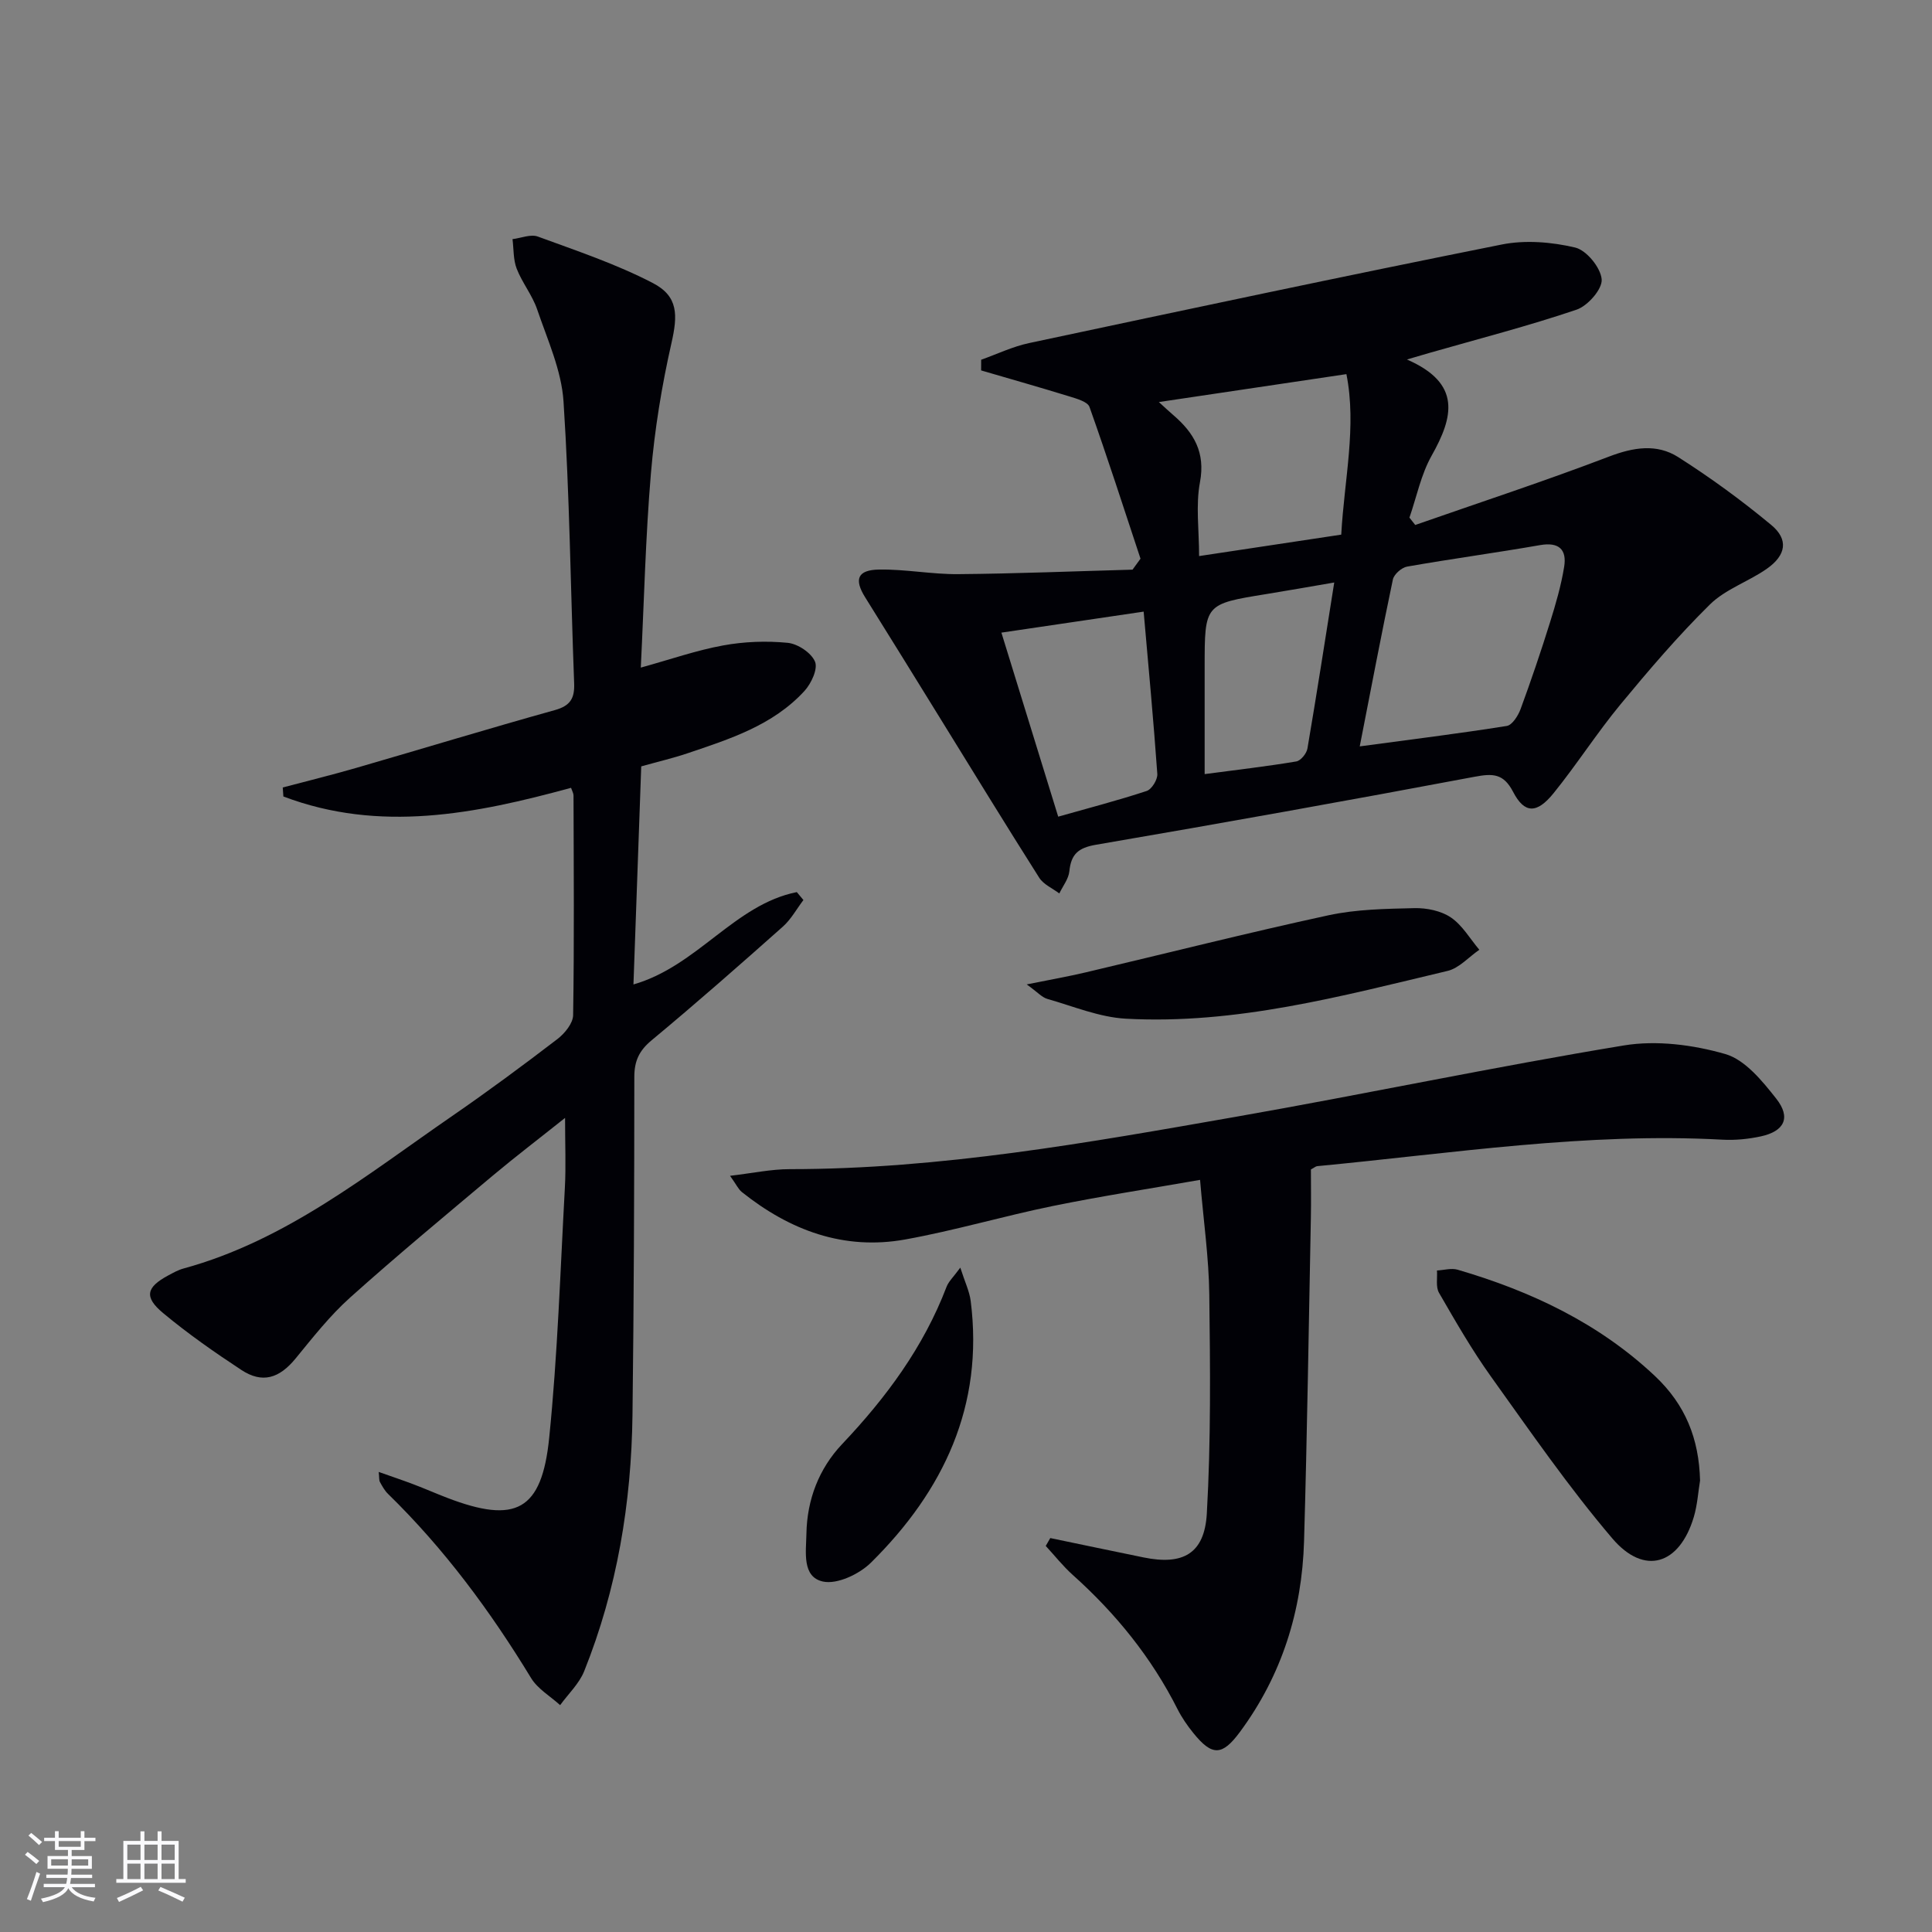
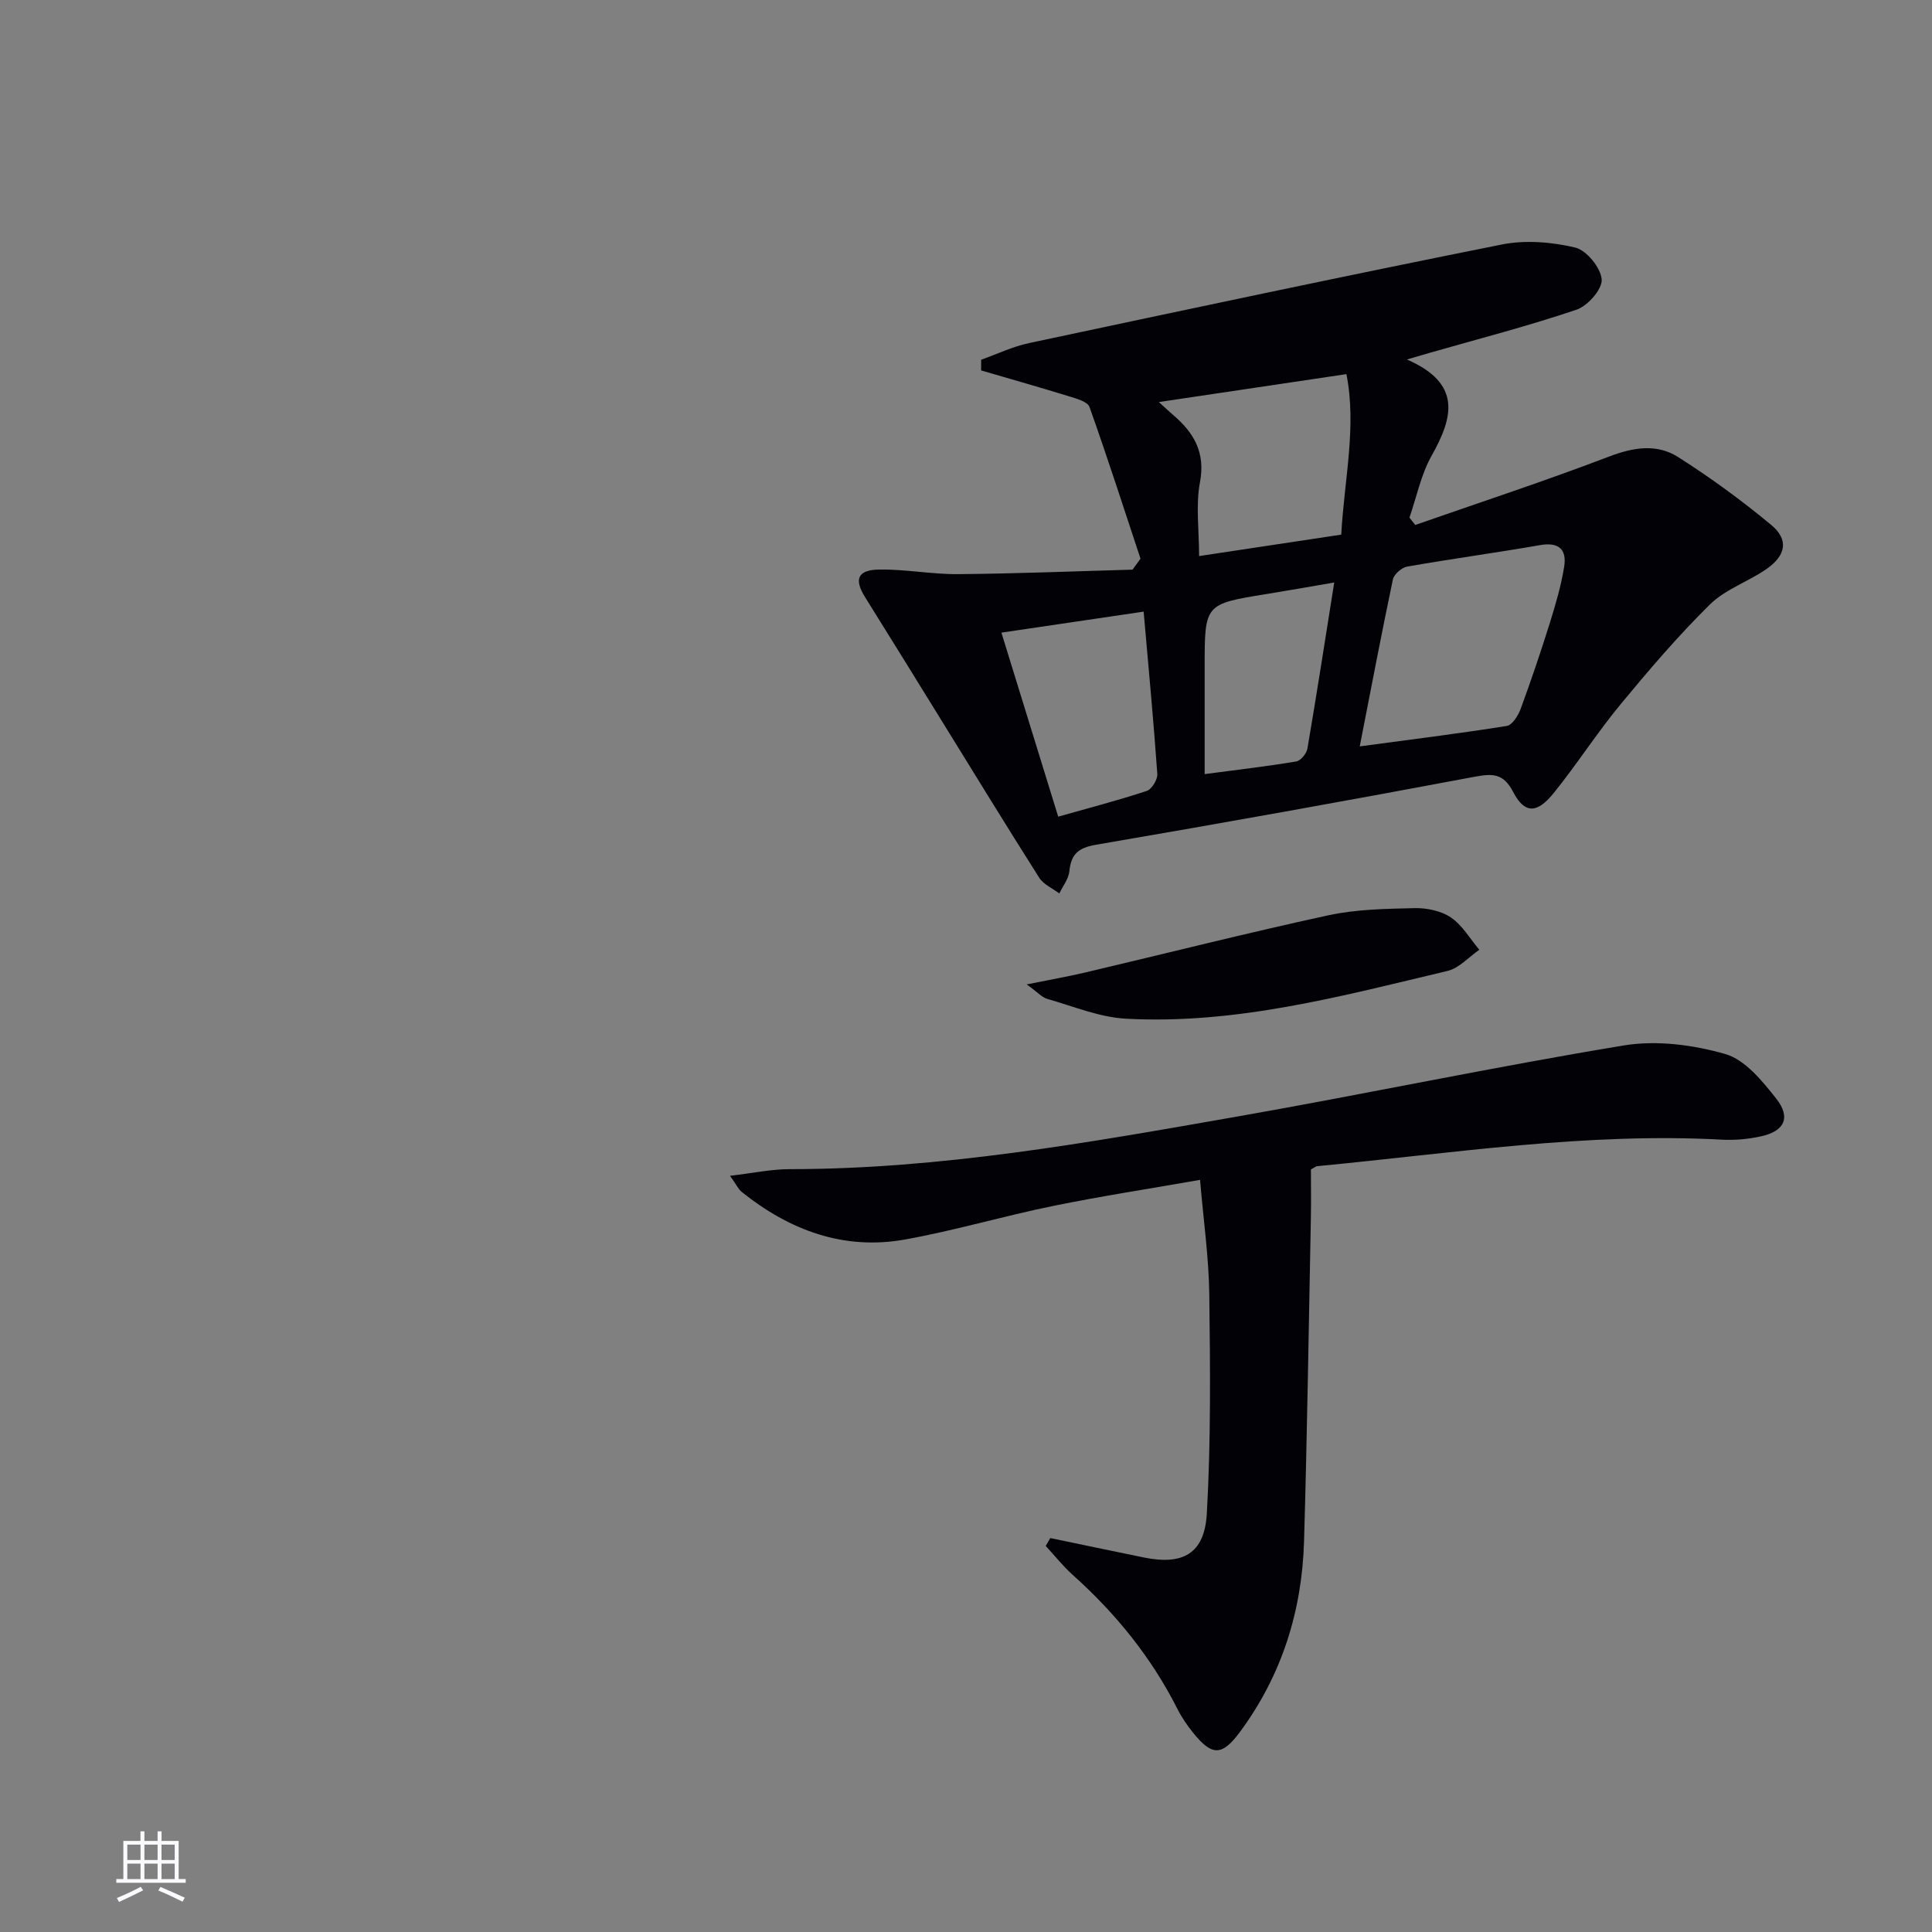
<svg xmlns="http://www.w3.org/2000/svg" enable-background="new 0 0 400 400" viewBox="0 0 400 400">
  <rect x="0" y="0" width="400" height="400" fill="#808080" stroke="none" />
  <g fill="#010106">
    <path d="m236.13 115.67c-3.47-10.49-6.86-21-10.56-31.41-.38-1.08-2.6-1.7-4.08-2.16-6.1-1.88-12.24-3.62-18.36-5.41 0-.74.01-1.47.01-2.21 3.3-1.17 6.52-2.73 9.92-3.45 32.6-6.94 65.2-13.88 97.88-20.41 4.87-.97 10.32-.52 15.18.63 2.35.56 5.28 4.15 5.49 6.58.18 2-2.87 5.49-5.19 6.28-10.04 3.4-20.33 6.05-30.52 8.97-1.09.31-2.17.64-4.61 1.35 11.37 4.95 9.61 11.92 5.12 19.9-2.2 3.9-3.11 8.53-4.6 12.84.4.51.8 1.01 1.2 1.52 13.39-4.68 26.88-9.1 40.12-14.16 5.05-1.93 9.88-2.71 14.31.1 6.7 4.26 13.16 8.98 19.27 14.05 3.63 3.01 3.11 6.26-.91 9.08-3.79 2.66-8.55 4.21-11.77 7.38-6.6 6.5-12.65 13.59-18.56 20.74-4.86 5.89-9 12.38-13.8 18.32-3.49 4.32-6.04 4.28-8.39-.24-1.99-3.84-4.21-3.85-7.98-3.14-26.1 4.91-52.24 9.6-78.41 14.08-3.66.63-5.13 1.95-5.49 5.48-.16 1.59-1.35 3.07-2.08 4.6-1.41-1.07-3.26-1.85-4.15-3.24-6.95-10.95-13.72-22.03-20.54-33.06-5.16-8.34-10.3-16.69-15.5-25-2.33-3.72-1.63-5.69 2.88-5.76 5.45-.09 10.92 1 16.37.95 12.03-.1 24.07-.6 36.1-.93.54-.76 1.1-1.51 1.65-2.27zm45.39 38.86c10.54-1.42 20.52-2.65 30.44-4.23 1.13-.18 2.35-2.12 2.86-3.49 2.18-5.93 4.21-11.92 6.09-17.94 1.18-3.78 2.3-7.61 2.93-11.51.58-3.56-1.05-5.19-4.99-4.5-9.16 1.6-18.38 2.84-27.53 4.45-1.13.2-2.71 1.59-2.94 2.67-2.36 11.2-4.49 22.45-6.86 34.55zm-3.83-43.84c.63-11.44 3.23-22.35 1.07-33.23-13.07 1.95-25.69 3.83-38.83 5.78 1.28 1.16 2.11 1.95 2.99 2.7 4.27 3.67 6.68 7.73 5.52 13.9-.9 4.78-.18 9.87-.18 15.29 9.91-1.49 19.39-2.92 29.43-4.44zm-58.6 58.39c6.32-1.79 12.38-3.36 18.32-5.32 1.05-.35 2.28-2.36 2.2-3.52-.78-11.05-1.82-22.07-2.83-33.61-10.05 1.48-19.63 2.9-29.45 4.35 3.98 12.9 7.82 25.32 11.76 38.1zm57.15-48.48c-5.3.91-9.66 1.68-14.03 2.39-12.8 2.07-12.8 2.06-12.8 15.1v22.18c6.89-.91 12.95-1.61 18.97-2.62.92-.15 2.13-1.64 2.31-2.67 1.89-11.08 3.61-22.17 5.55-34.38z" />
-     <path d="m58.54 163.04c5.08-1.35 10.19-2.6 15.23-4.06 13.71-3.97 27.36-8.13 41.1-11.96 3.2-.89 4.13-2.42 4-5.58-.74-19.45-.93-38.92-2.2-58.33-.42-6.44-3.32-12.77-5.45-19.03-1-2.95-3.1-5.52-4.24-8.44-.73-1.87-.61-4.08-.87-6.13 1.76-.21 3.76-1.08 5.25-.53 8.04 2.95 16.24 5.69 23.8 9.62 5.32 2.76 5.16 6.68 3.86 12.43-2.01 8.85-3.48 17.89-4.25 26.93-1.12 13.22-1.42 26.5-2.1 40.26 6.22-1.72 11.55-3.59 17.05-4.59 4.36-.8 8.95-.97 13.36-.54 2.09.2 4.9 2.07 5.66 3.9.63 1.5-.78 4.53-2.18 6.06-6.54 7.14-15.51 9.97-24.34 12.95-2.82.95-5.74 1.63-9.46 2.67-.53 14.7-1.06 29.58-1.61 45.15 13.27-3.81 20.93-16.55 33.82-19.12.46.55.91 1.09 1.37 1.64-1.41 1.86-2.56 4-4.27 5.52-8.95 7.96-17.95 15.87-27.16 23.52-2.59 2.15-3.58 4.29-3.58 7.59-.01 23.32-.09 46.64-.38 69.96-.23 18.25-3.18 36.06-10 53.07-1.04 2.59-3.29 4.7-4.98 7.03-2.04-1.85-4.64-3.35-6.01-5.6-8.43-13.86-17.99-26.79-29.63-38.14-.7-.68-1.19-1.59-1.67-2.46-.2-.37-.12-.89-.25-2.08 2.68.95 4.96 1.71 7.22 2.57 2.33.88 4.61 1.89 6.93 2.78 14.22 5.46 19.62 2.72 21.15-12.46 1.74-17.18 2.29-34.48 3.24-51.73.24-4.44.04-8.91.04-14.46-5.47 4.36-10.29 8.03-14.92 11.91-9.94 8.35-19.94 16.64-29.6 25.3-4.17 3.74-7.7 8.24-11.27 12.6-3.38 4.12-6.88 5.24-11.25 2.36-5.55-3.65-11.03-7.48-16.14-11.73-4.04-3.35-3.54-5.37 1.01-7.82 1.02-.55 2.07-1.14 3.18-1.44 21.23-5.8 38.02-19.45 55.64-31.59 7.4-5.1 14.63-10.45 21.76-15.91 1.51-1.16 3.24-3.26 3.26-4.96.24-15.16.12-30.32.08-45.48 0-.44-.27-.88-.51-1.58-19.81 5.41-39.61 9.36-59.56 1.79-.04-.6-.08-1.23-.13-1.86z" />
    <path d="m217.45 318.44c6.44 1.34 12.87 2.69 19.32 4.01 8.11 1.66 12.61-.73 13.09-9.09.86-15.08.7-30.24.51-45.36-.09-7.59-1.19-15.17-1.91-23.72-10.42 1.83-20.5 3.37-30.48 5.41-10.24 2.09-20.3 5.08-30.57 6.93-12.72 2.29-23.91-1.9-33.83-9.83-.71-.57-1.12-1.52-2.43-3.35 4.67-.55 8.52-1.38 12.36-1.38 31.24 0 61.83-5.49 92.41-10.85 26.8-4.7 53.43-10.34 80.27-14.76 6.78-1.12 14.35-.14 21.02 1.78 4.09 1.18 7.65 5.57 10.54 9.23 3.1 3.94 1.69 6.76-3.21 7.82-2.56.55-5.28.82-7.89.68-28.2-1.55-56.01 2.83-83.94 5.48-.3.03-.58.3-1.3.68 0 3.2.06 6.63-.01 10.06-.44 22.3-.76 44.6-1.41 66.89-.42 14.44-4.59 27.77-13.28 39.52-3.66 4.94-5.73 5.05-9.63.23-1.25-1.54-2.4-3.21-3.29-4.97-5.4-10.7-12.79-19.81-21.69-27.78-2.03-1.82-3.73-3.99-5.59-6 .32-.55.63-1.09.94-1.63z" />
-     <path d="m351.98 306.53c-.39 2.34-.55 5.04-1.3 7.56-2.96 9.89-10.24 12.21-16.87 4.42-9.03-10.6-16.98-22.14-25.11-33.49-3.96-5.53-7.36-11.46-10.77-17.36-.7-1.21-.31-3.06-.42-4.62 1.43-.07 2.98-.54 4.28-.16 15.18 4.44 29.24 11.07 40.87 22.03 6.3 5.95 9.1 12.96 9.32 21.62z" />
    <path d="m212.57 203.81c4.92-.99 8.57-1.63 12.17-2.48 16.76-3.95 33.47-8.18 50.3-11.83 5.78-1.25 11.85-1.34 17.8-1.48 2.54-.06 5.51.55 7.55 1.93 2.38 1.61 3.96 4.41 5.89 6.69-2.19 1.5-4.18 3.81-6.59 4.38-21.91 5.21-43.78 11.13-66.59 9.89-5.48-.3-10.86-2.56-16.24-4.09-1.14-.32-2.06-1.41-4.29-3.01z" />
-     <path d="m198.82 262.45c.95 2.97 1.89 4.89 2.15 6.89 2.76 21.71-5.63 39.34-20.65 54.19-2.41 2.38-7.01 4.56-9.95 3.91-4.36-.97-3.48-6.11-3.41-9.87.12-7.1 2.6-13.51 7.38-18.57 9.13-9.64 16.86-20.08 21.63-32.57.43-1.13 1.43-2.04 2.85-3.98z" />
  </g>
-   <path d="m5.17 384 .55-.58c.85.61 1.65 1.24 2.4 1.87l-.59.64c-.83-.73-1.62-1.38-2.36-1.93m1.22 9.53-.82-.34c.71-1.76 1.37-3.64 1.98-5.63.24.13.5.25.76.36-.6 1.67-1.24 3.54-1.92 5.61m-.5-13.5.57-.54c.56.44 1.31 1.06 2.26 1.87l-.64.64c-.68-.66-1.41-1.32-2.19-1.97m3.25.46h2.24v-1.36h.77v1.36h4.57v-1.36h.76v1.36h2.28v.69h-2.28v1.84h-2.64v1.26h4.18v2.64h-4.21c0 .45-.02.86-.05 1.21h4.32v.69h-4.38c-.04.34-.1.75-.19 1.22h5.15v.69h-4.82c.87 1.19 2.51 1.92 4.93 2.19-.17.32-.3.57-.37.76-2.77-.49-4.52-1.41-5.26-2.76-.56 1.26-2.3 2.23-5.24 2.9-.12-.24-.26-.48-.43-.72 2.73-.55 4.38-1.34 4.96-2.38h-4.38v-.69h4.65c.1-.38.17-.79.21-1.22h-4.32v-.69h4.4c.03-.34.05-.75.05-1.21h-4.2v-2.64h4.23v-1.26h-2.69v-1.84h-2.24zm1.46 4.46v1.29h3.45c.01-.4.02-.57.01-.53v-.32-.45h-3.46zm1.55-2.59h4.57v-1.19h-4.57zm6.11 2.59h-3.42v.77c-.01.19-.01.37-.02.53h3.44z" fill="#fafafc" />
  <path d="m32.63 379.16h.82v1.98h3.54v7.89h1.46v.78h-14.37v-.78h1.46v-7.89h3.54v-1.98h.82v1.98h2.73zm-3.49 11.48.5.73c-1.61.82-3.28 1.63-5 2.41-.13-.27-.28-.55-.44-.82 1.75-.72 3.4-1.49 4.94-2.32m-2.78-5.55h2.73v-3.18h-2.73zm0 3.95h2.73v-3.2h-2.73zm3.54-3.95h2.73v-3.18h-2.73zm0 3.95h2.73v-3.2h-2.73zm7.89 4.68c-1.84-.92-3.51-1.7-5.02-2.32l.45-.73c1.89.8 3.57 1.55 5.04 2.23zm-1.62-11.81h-2.73v3.18h2.73zm-2.73 7.13h2.73v-3.2h-2.73z" fill="#fafafc" />
</svg>